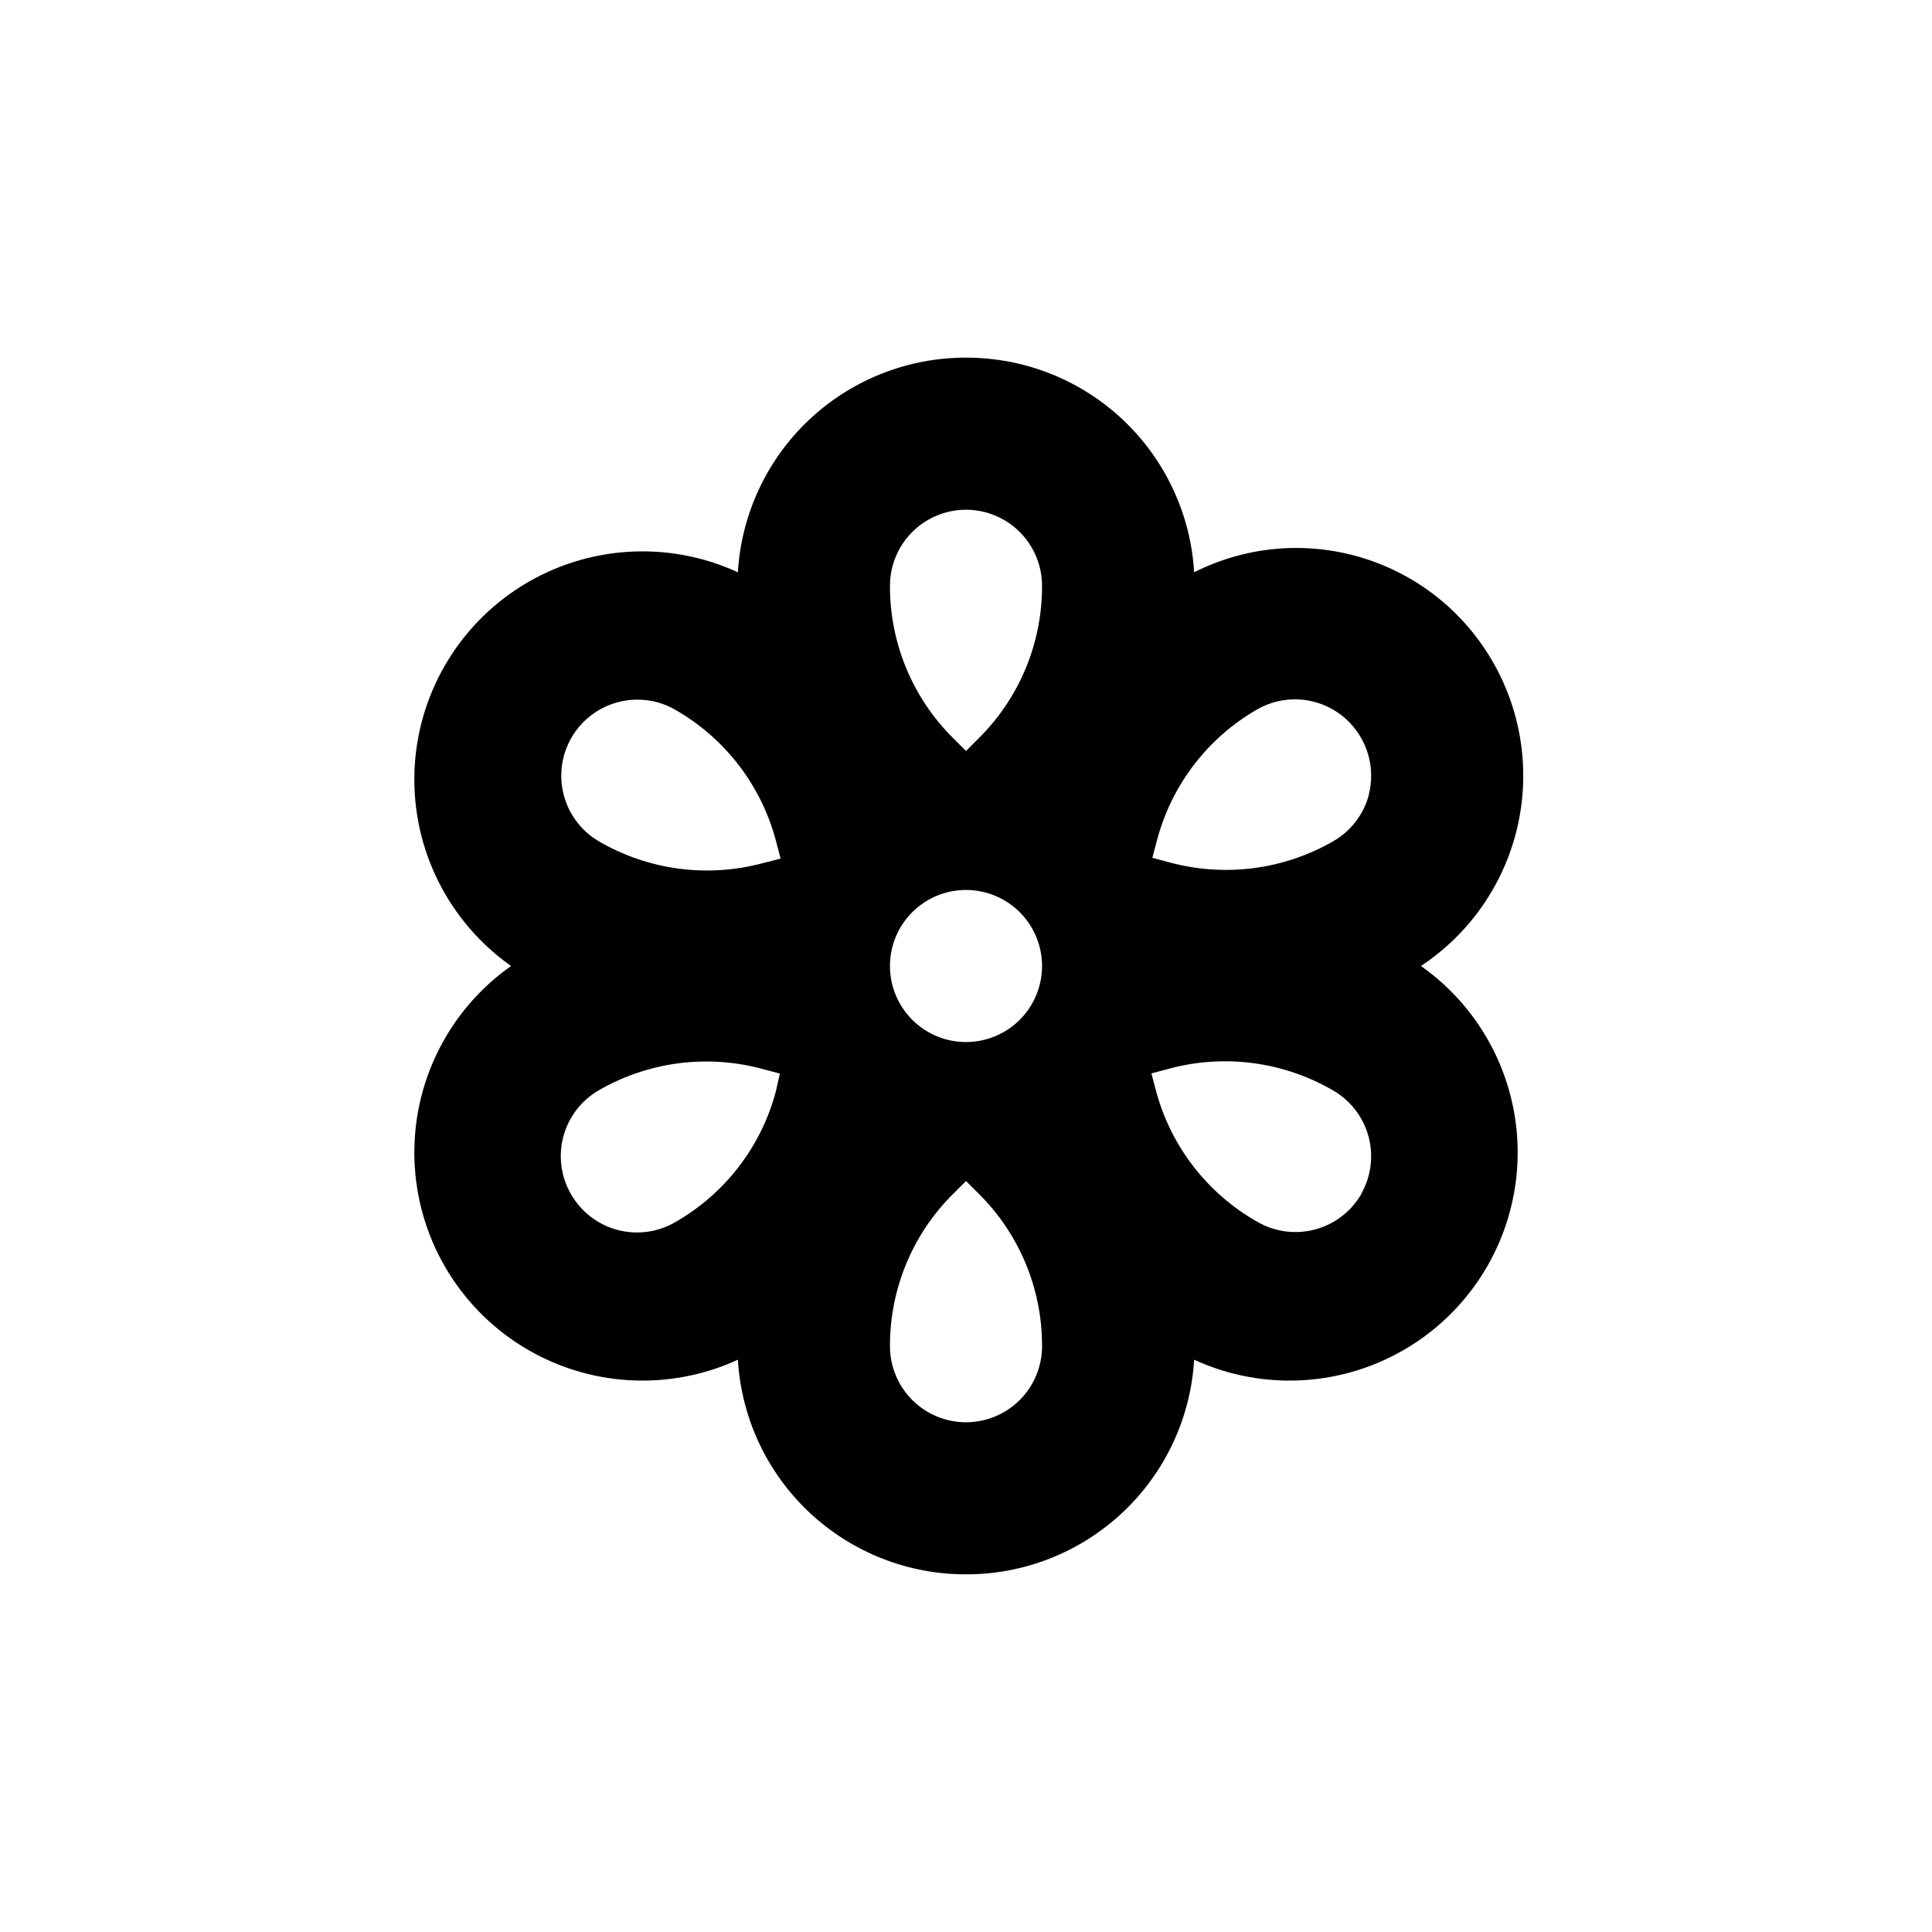
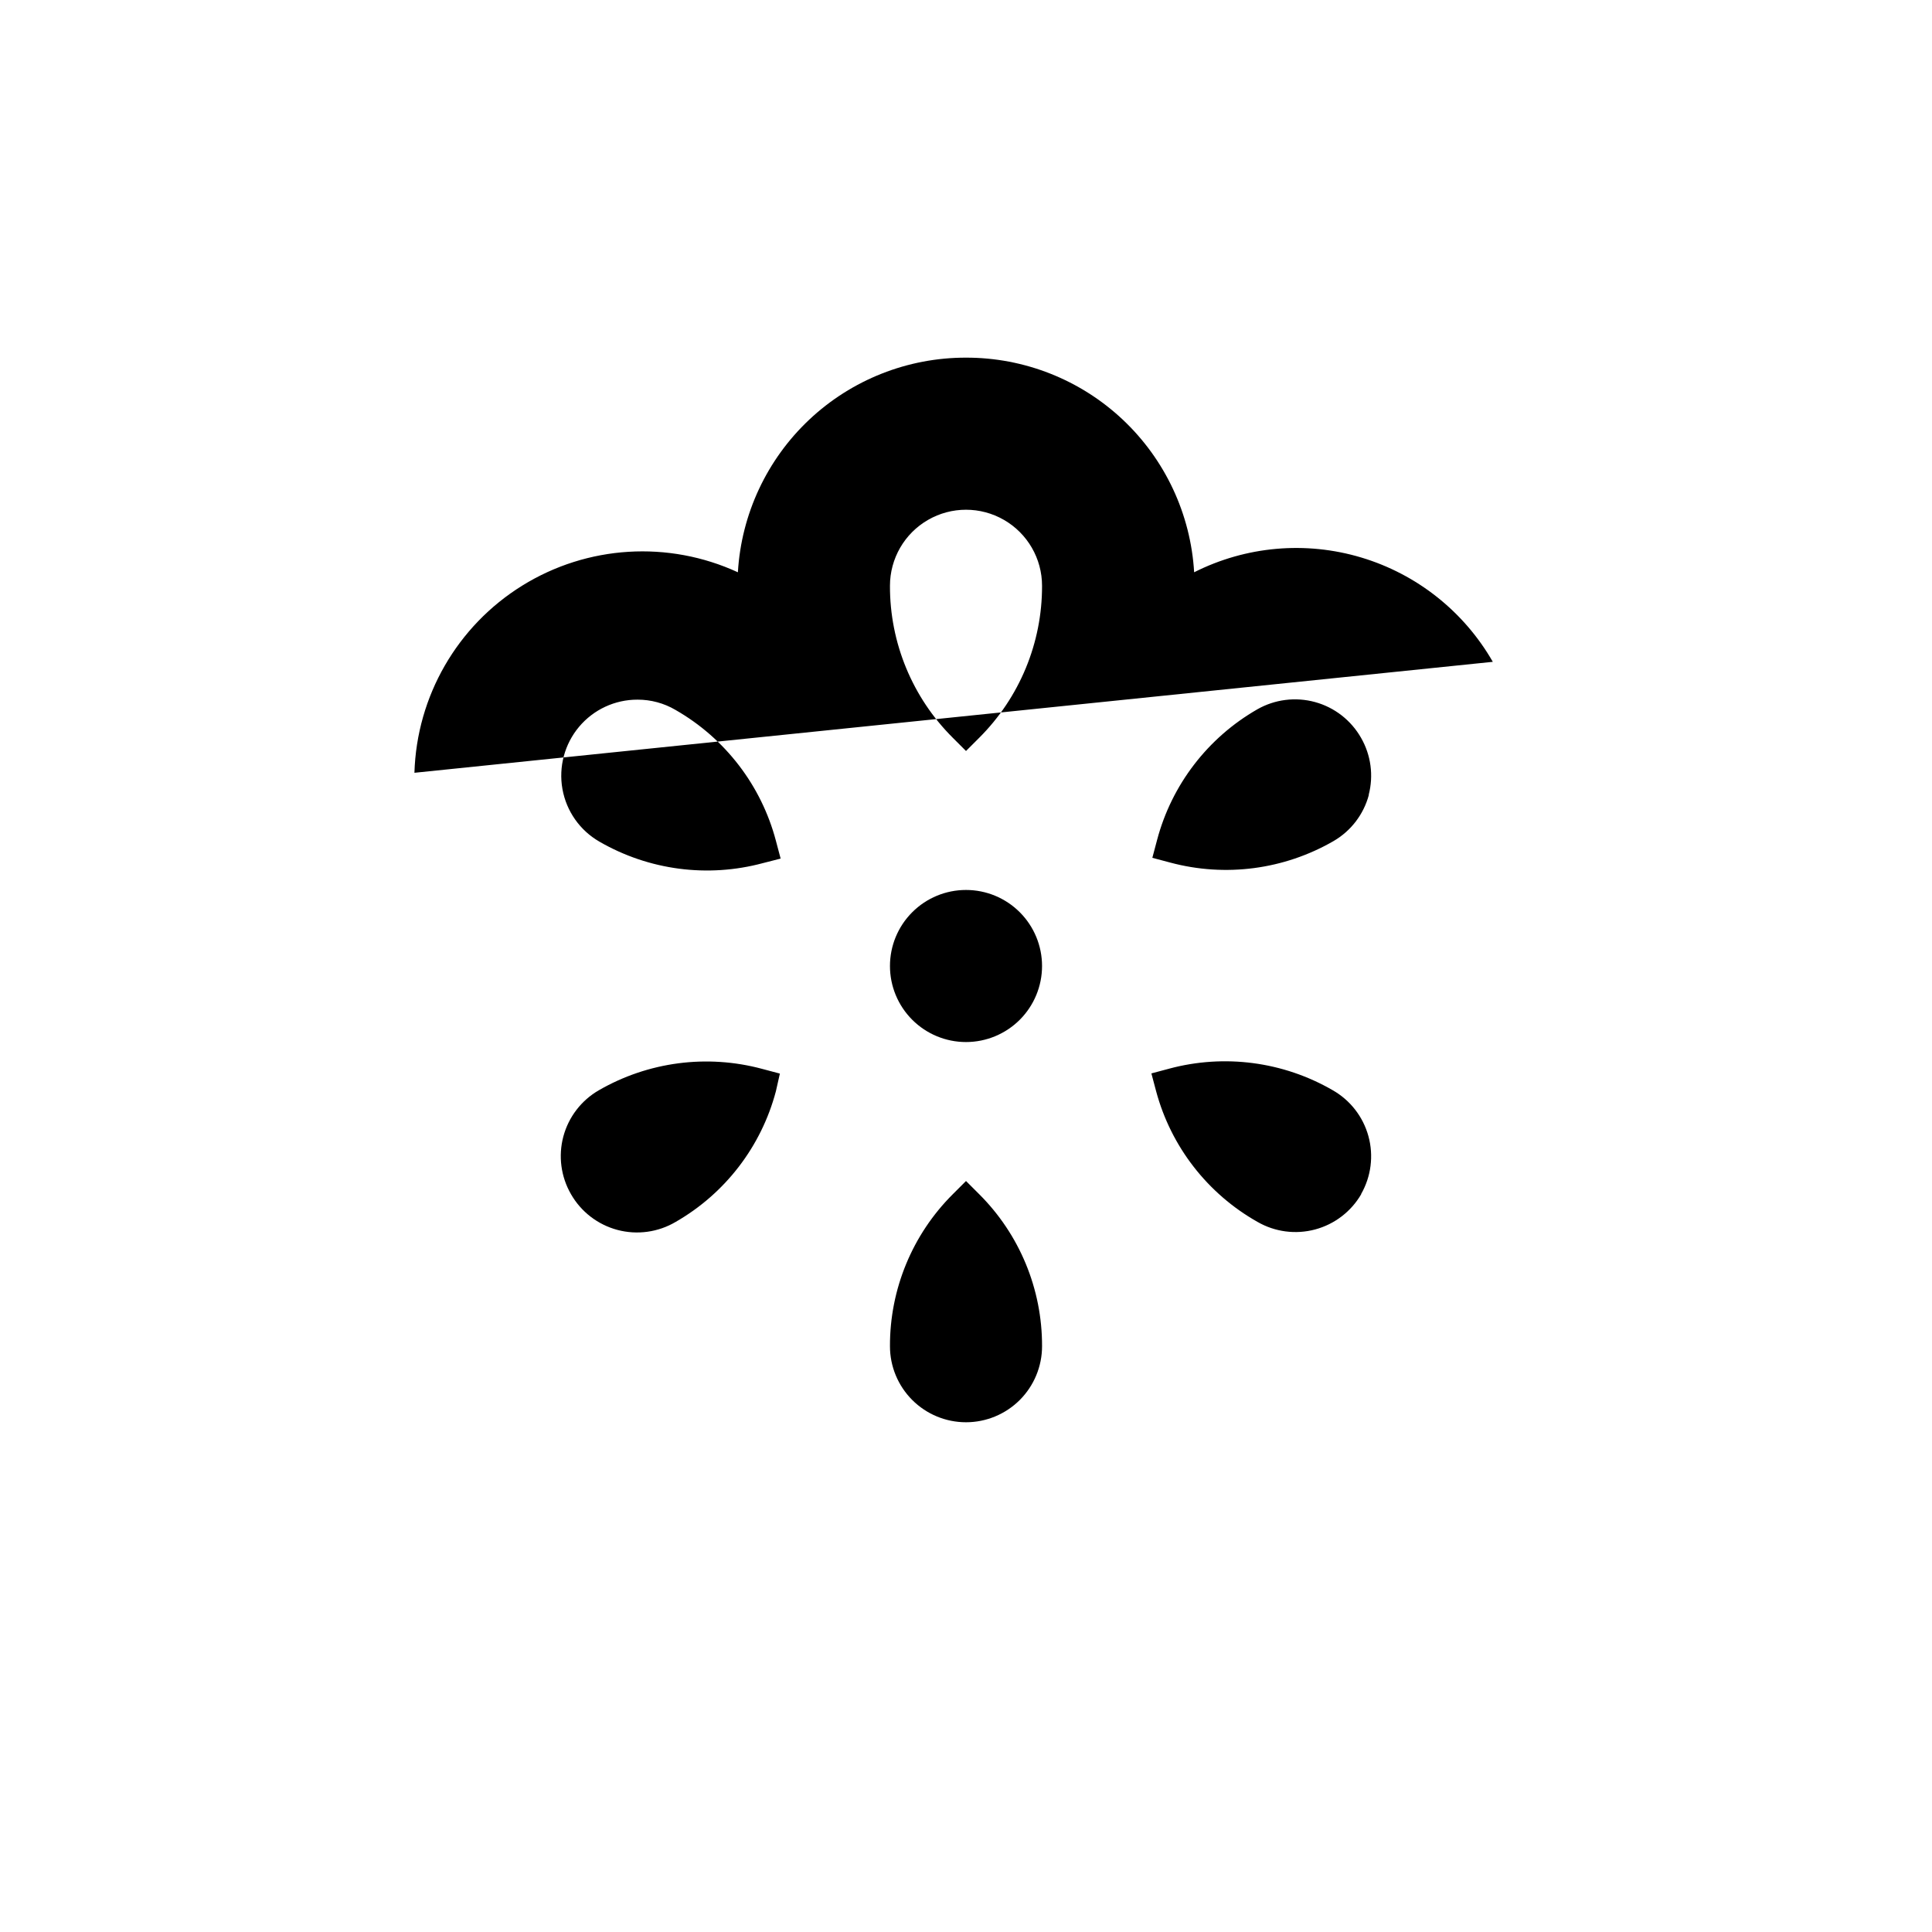
<svg xmlns="http://www.w3.org/2000/svg" fill="#000000" width="800px" height="800px" version="1.1" viewBox="144 144 512 512">
-   <path d="m539.61 319.39c-7.652-13.336-20.121-23.227-34.848-27.641-14.723-4.418-30.578-3.016-44.301 3.91-0.914-15.406-7.684-29.879-18.926-40.457-11.238-10.574-26.098-16.449-41.531-16.422-15.434-0.027-30.293 5.848-41.535 16.422-11.238 10.578-18.012 25.051-18.922 40.457-18.434-8.488-39.895-7.16-57.141 3.531s-27.98 29.324-28.578 49.605c-0.594 20.285 9.023 39.516 25.613 51.203-16.59 11.688-26.207 30.914-25.613 51.199 0.598 20.281 11.332 38.914 28.578 49.605 17.246 10.691 38.707 12.02 57.141 3.531 0.91 15.406 7.684 29.883 18.922 40.457 11.242 10.574 26.102 16.453 41.535 16.426 15.434 0.027 30.293-5.852 41.531-16.426 11.242-10.574 18.012-25.051 18.926-40.457 18.43 8.488 39.891 7.16 57.137-3.531 17.25-10.691 27.98-29.324 28.578-49.605 0.598-20.285-9.023-39.512-25.613-51.199 12.84-8.488 21.957-21.555 25.496-36.531 3.539-14.98 1.23-30.742-6.449-44.078zm-189.99 113.81c-3.871 14.621-13.434 27.082-26.551 34.613-4.644 2.746-10.203 3.516-15.418 2.133-5.219-1.383-9.664-4.801-12.34-9.488-2.668-4.625-3.394-10.121-2.016-15.277 1.383-5.156 4.75-9.555 9.371-12.23 13.098-7.57 28.668-9.617 43.277-5.695l4.734 1.258zm-3.477-60.457c-14.609 3.922-30.18 1.875-43.277-5.691-5.18-2.973-8.773-8.086-9.816-13.961-1.043-5.879 0.574-11.918 4.414-16.488 3.84-4.57 9.508-7.203 15.48-7.188 3.539-0.012 7.019 0.93 10.074 2.723 13.148 7.527 22.73 20.012 26.602 34.66l1.258 4.734zm53.859 148.17c-5.348 0-10.473-2.125-14.25-5.902-3.781-3.781-5.902-8.906-5.902-14.25-0.047-15.125 5.957-29.637 16.676-40.305l3.477-3.477 3.477 3.477c10.715 10.668 16.719 25.18 16.676 40.305 0 5.344-2.125 10.469-5.902 14.25-3.781 3.777-8.906 5.902-14.25 5.902zm0-100.76c-5.348 0-10.473-2.125-14.25-5.902-3.781-3.781-5.902-8.906-5.902-14.25 0-5.348 2.121-10.473 5.902-14.25 3.777-3.781 8.902-5.902 14.25-5.902 5.344 0 10.469 2.121 14.25 5.902 3.777 3.777 5.902 8.902 5.902 14.25 0 5.344-2.125 10.469-5.902 14.25-3.781 3.777-8.906 5.902-14.25 5.902zm3.477-80.609-3.477 3.477-3.477-3.477c-10.719-10.672-16.723-25.184-16.676-40.305 0-7.203 3.84-13.855 10.074-17.453 6.234-3.602 13.918-3.602 20.152 0 6.234 3.598 10.078 10.25 10.078 17.453 0.043 15.121-5.961 29.633-16.676 40.305zm101.27 120.91c-2.676 4.617-7.078 7.988-12.234 9.367-5.156 1.379-10.652 0.656-15.273-2.012-13.234-7.469-22.91-19.941-26.855-34.613l-1.258-4.734 4.734-1.258v-0.004c14.609-3.922 30.18-1.871 43.277 5.695 4.668 2.641 8.09 7.035 9.508 12.207s0.715 10.695-1.949 15.352zm2.016-105.8h-0.004c-1.375 5.16-4.746 9.566-9.367 12.242-13.102 7.566-28.668 9.613-43.277 5.691l-4.734-1.258 1.258-4.734c3.871-14.621 13.434-27.086 26.551-34.613 4.648-2.652 10.16-3.344 15.32-1.926 5.16 1.418 9.543 4.828 12.188 9.484 2.625 4.578 3.348 10.004 2.016 15.113z" />
+   <path d="m539.61 319.39c-7.652-13.336-20.121-23.227-34.848-27.641-14.723-4.418-30.578-3.016-44.301 3.91-0.914-15.406-7.684-29.879-18.926-40.457-11.238-10.574-26.098-16.449-41.531-16.422-15.434-0.027-30.293 5.848-41.535 16.422-11.238 10.578-18.012 25.051-18.922 40.457-18.434-8.488-39.895-7.16-57.141 3.531s-27.98 29.324-28.578 49.605zm-189.99 113.81c-3.871 14.621-13.434 27.082-26.551 34.613-4.644 2.746-10.203 3.516-15.418 2.133-5.219-1.383-9.664-4.801-12.34-9.488-2.668-4.625-3.394-10.121-2.016-15.277 1.383-5.156 4.75-9.555 9.371-12.23 13.098-7.57 28.668-9.617 43.277-5.695l4.734 1.258zm-3.477-60.457c-14.609 3.922-30.18 1.875-43.277-5.691-5.18-2.973-8.773-8.086-9.816-13.961-1.043-5.879 0.574-11.918 4.414-16.488 3.84-4.57 9.508-7.203 15.48-7.188 3.539-0.012 7.019 0.93 10.074 2.723 13.148 7.527 22.73 20.012 26.602 34.66l1.258 4.734zm53.859 148.17c-5.348 0-10.473-2.125-14.25-5.902-3.781-3.781-5.902-8.906-5.902-14.25-0.047-15.125 5.957-29.637 16.676-40.305l3.477-3.477 3.477 3.477c10.715 10.668 16.719 25.18 16.676 40.305 0 5.344-2.125 10.469-5.902 14.25-3.781 3.777-8.906 5.902-14.25 5.902zm0-100.76c-5.348 0-10.473-2.125-14.25-5.902-3.781-3.781-5.902-8.906-5.902-14.25 0-5.348 2.121-10.473 5.902-14.25 3.777-3.781 8.902-5.902 14.25-5.902 5.344 0 10.469 2.121 14.25 5.902 3.777 3.777 5.902 8.902 5.902 14.25 0 5.344-2.125 10.469-5.902 14.25-3.781 3.777-8.906 5.902-14.25 5.902zm3.477-80.609-3.477 3.477-3.477-3.477c-10.719-10.672-16.723-25.184-16.676-40.305 0-7.203 3.84-13.855 10.074-17.453 6.234-3.602 13.918-3.602 20.152 0 6.234 3.598 10.078 10.25 10.078 17.453 0.043 15.121-5.961 29.633-16.676 40.305zm101.27 120.91c-2.676 4.617-7.078 7.988-12.234 9.367-5.156 1.379-10.652 0.656-15.273-2.012-13.234-7.469-22.91-19.941-26.855-34.613l-1.258-4.734 4.734-1.258v-0.004c14.609-3.922 30.18-1.871 43.277 5.695 4.668 2.641 8.09 7.035 9.508 12.207s0.715 10.695-1.949 15.352zm2.016-105.8h-0.004c-1.375 5.16-4.746 9.566-9.367 12.242-13.102 7.566-28.668 9.613-43.277 5.691l-4.734-1.258 1.258-4.734c3.871-14.621 13.434-27.086 26.551-34.613 4.648-2.652 10.16-3.344 15.32-1.926 5.16 1.418 9.543 4.828 12.188 9.484 2.625 4.578 3.348 10.004 2.016 15.113z" />
</svg>